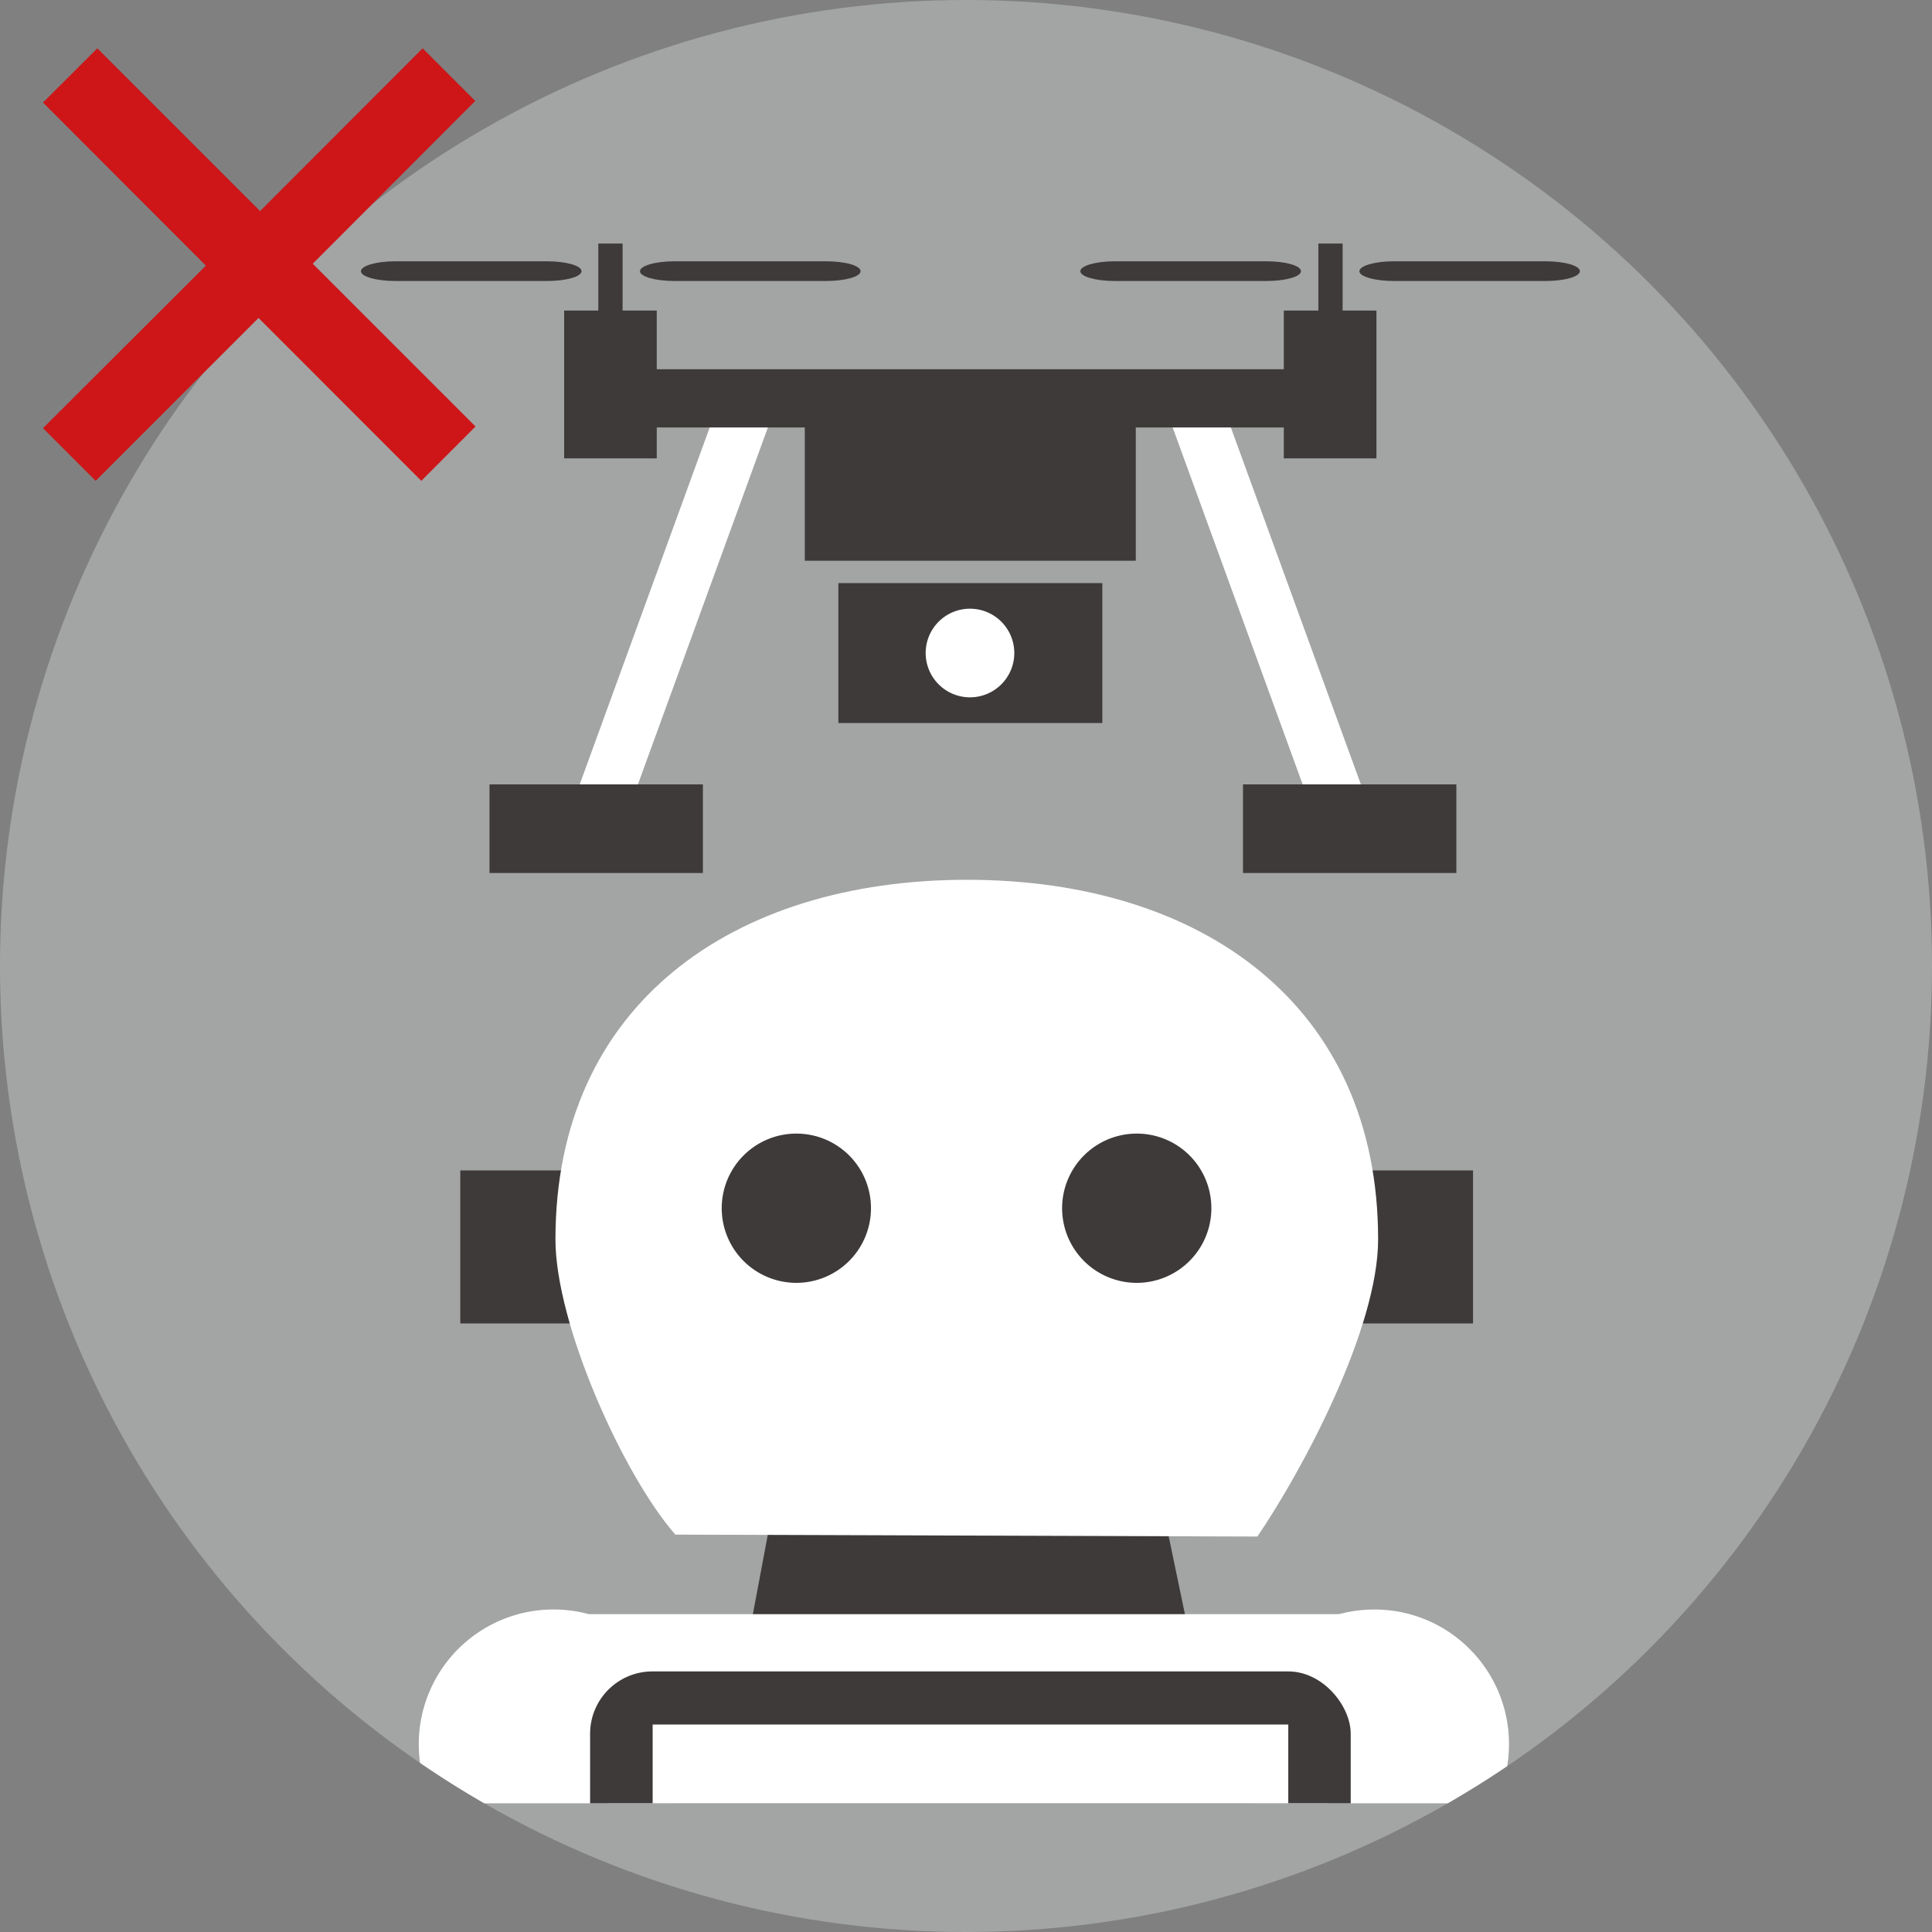
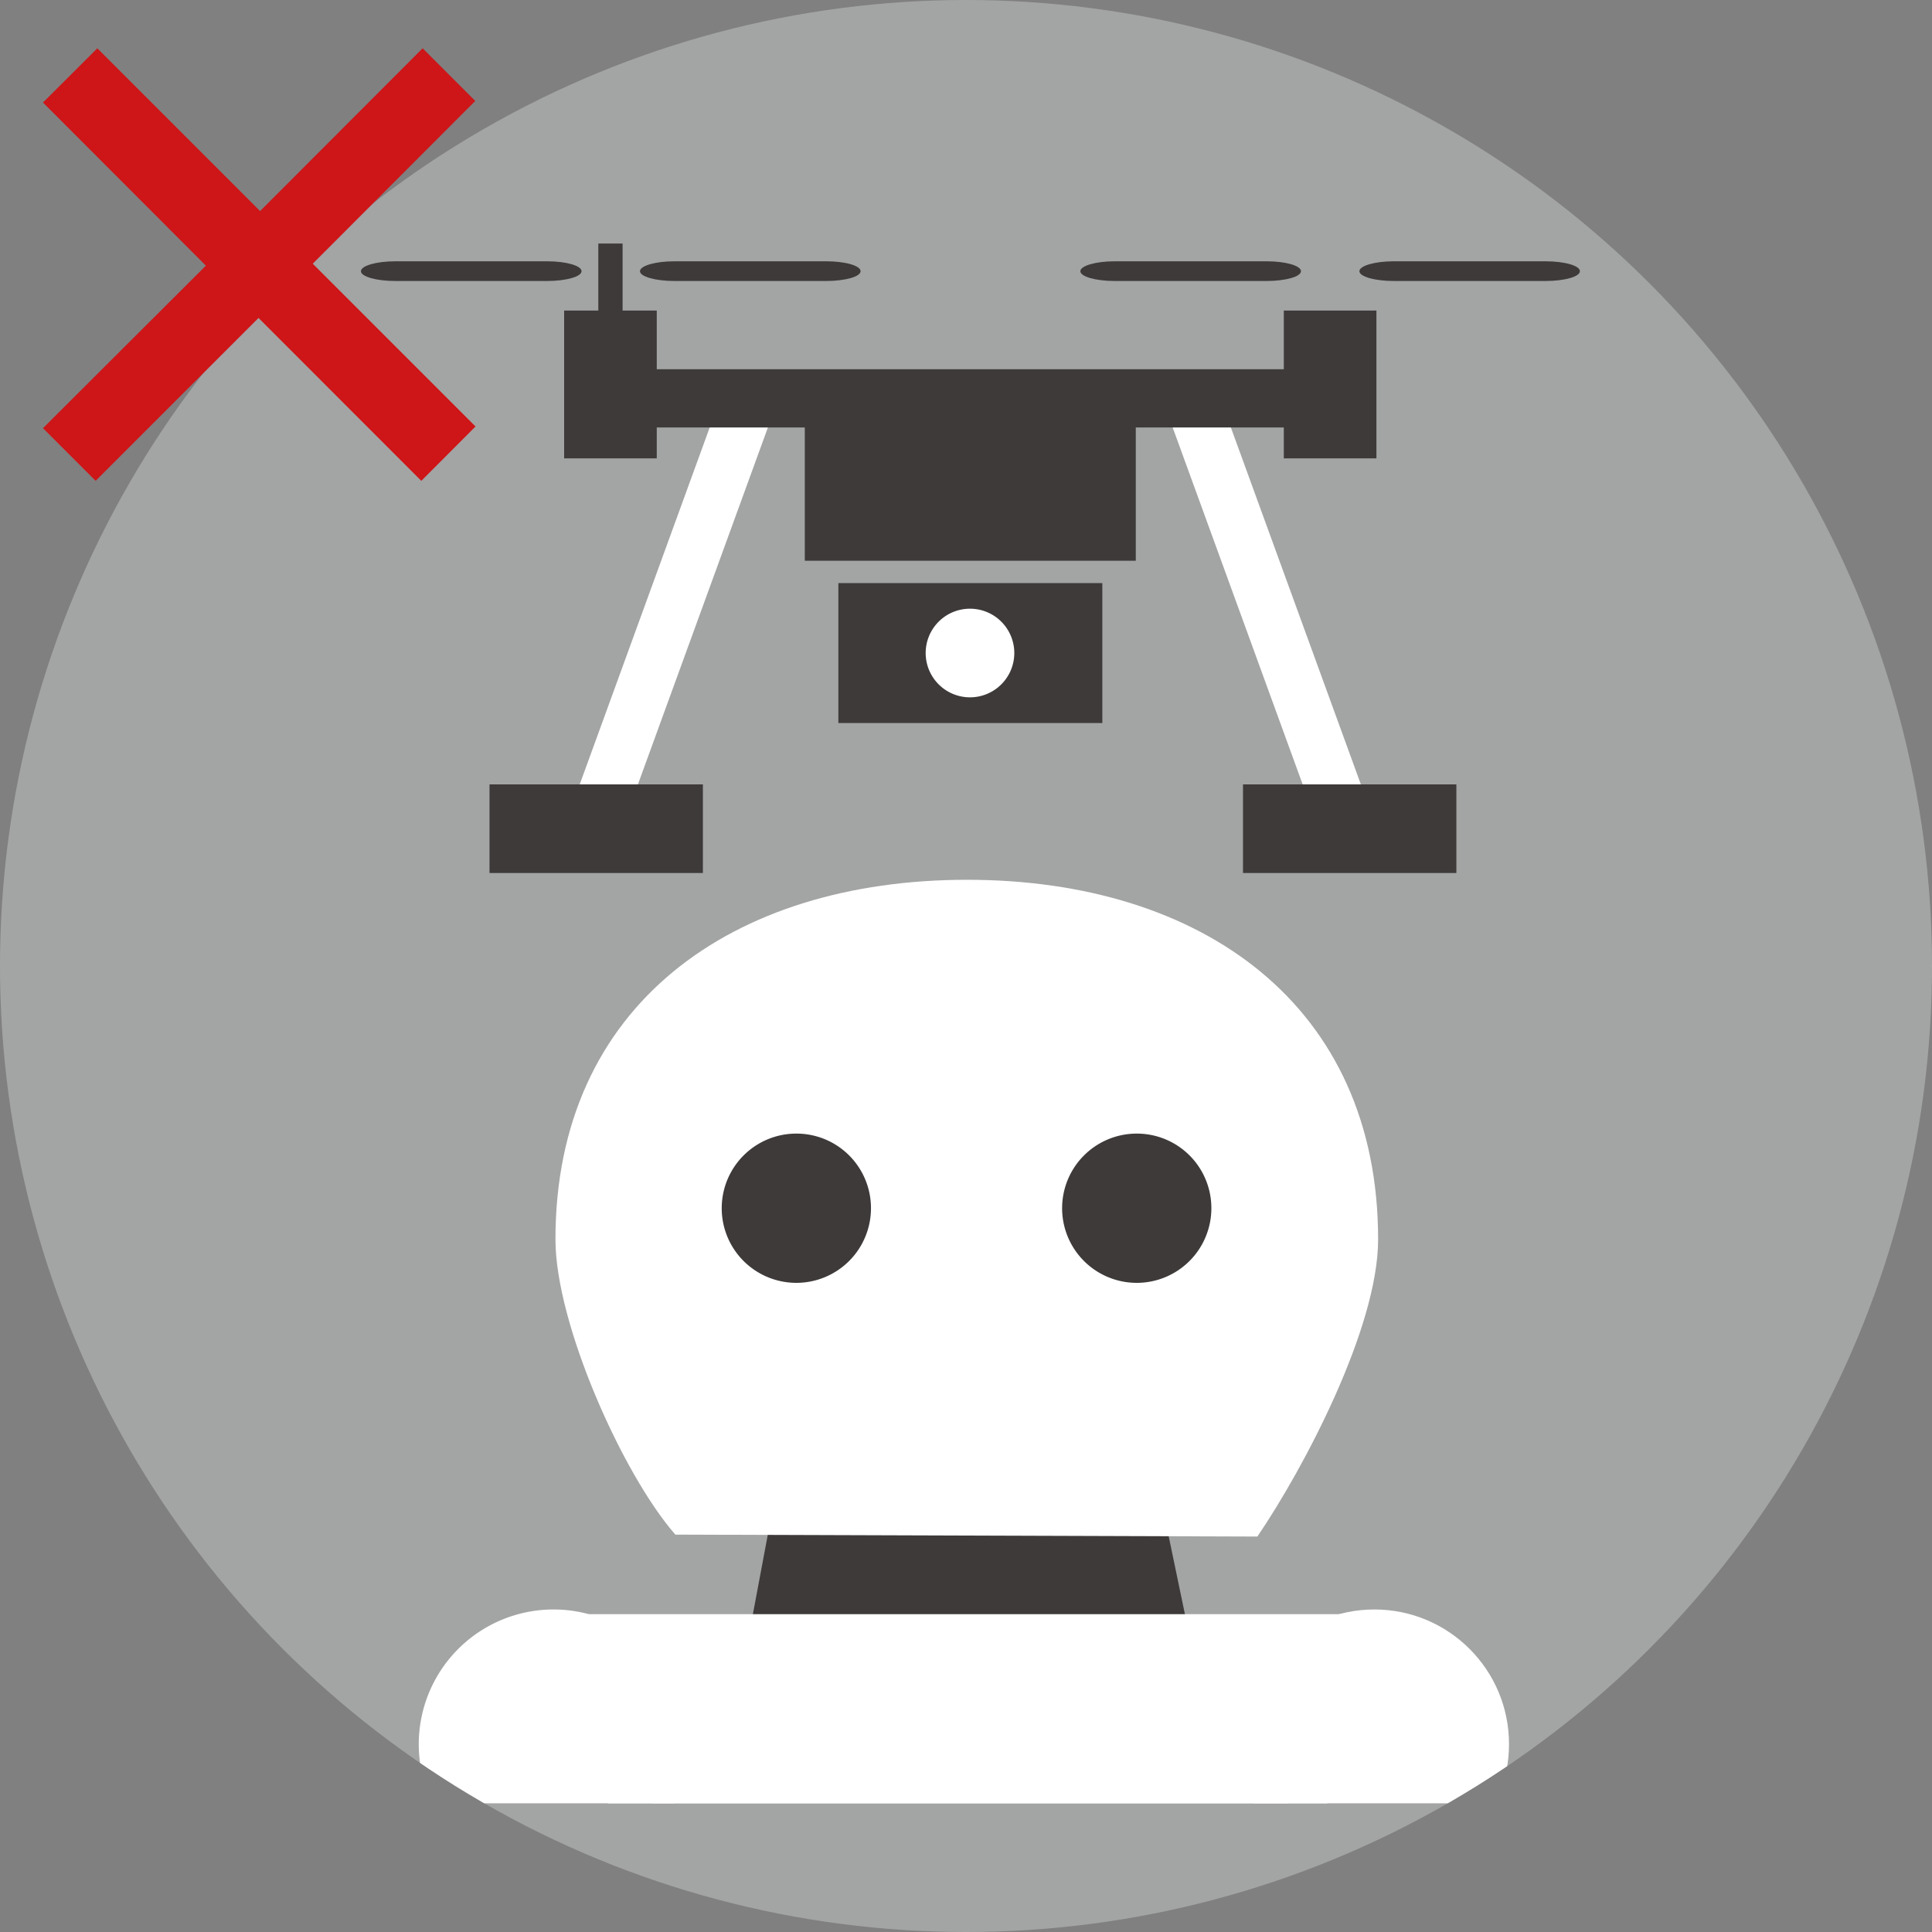
<svg xmlns="http://www.w3.org/2000/svg" width="160" height="160" viewBox="0 0 160 160">
  <rect x="0" y="0" width="160" height="160" fill="#808080" stroke="none" />
  <defs>
    <style>.cls-1{fill:none;}.cls-2{fill:#b2b3b3;opacity:0.71;}.cls-3{fill:#ce1518;}.cls-4{clip-path:url(#clip-path);}.cls-5{clip-path:url(#clip-path-2);}.cls-6{fill:#fff;}.cls-7{fill:#3d3a39;}</style>
    <clipPath id="clip-path">
      <circle class="cls-1" cx="80" cy="80" r="80" />
    </clipPath>
    <clipPath id="clip-path-2">
      <rect class="cls-1" x="5.15" y="17.96" width="146.09" height="131.38" />
    </clipPath>
  </defs>
  <title>icon_syuttenbunya4</title>
  <g id="レイヤー_2" data-name="レイヤー 2">
    <g id="内容">
      <circle class="cls-2" cx="80" cy="80" r="80" />
      <circle class="cls-1" cx="80" cy="80" r="80" />
      <path class="cls-3" d="M21.41,26.33,7.92,39.82,3.56,35.46,17.05,22,3.56,8.49,8.06,4,21.54,17.48,35,4l4.36,4.36L25.9,21.84,39.38,35.32l-4.49,4.5Z" />
      <g class="cls-4">
        <g class="cls-5">
          <path class="cls-6" d="M57,144.44a11.16,11.16,0,1,1-11.15-11.15A11.16,11.16,0,0,1,57,144.44Z" />
          <circle class="cls-6" cx="113.82" cy="144.44" r="11.15" />
          <polygon class="cls-7" points="65.8 115.31 94.3 115.31 100.64 145.72 60.09 145.72 65.8 115.31" />
          <polygon class="cls-6" points="108.88 157.87 51.23 157.87 48.74 133.68 111.86 133.68 108.88 157.87" />
-           <rect class="cls-7" x="108.43" y="96.93" width="13.56" height="12.67" />
-           <rect class="cls-7" x="38.12" y="96.93" width="13.55" height="12.67" />
-           <rect class="cls-7" x="48.87" y="138.42" width="62.99" height="17.58" rx="5.16" />
          <rect class="cls-6" x="54.05" y="142.82" width="52.64" height="8.76" />
          <path class="cls-6" d="M114.13,102.64c0,7.34-6.18,19-10,24.61l-48.2-.16C51.6,122.15,46,109.66,46,102.64c0-19.42,14.66-29.78,34.08-29.78S114.13,83.22,114.13,102.64Z" />
          <path class="cls-7" d="M72.13,100.06A6.18,6.18,0,1,1,66,93.88,6.17,6.17,0,0,1,72.13,100.06Z" />
          <path class="cls-7" d="M100.32,100.06a6.18,6.18,0,1,1-6.17-6.18A6.17,6.17,0,0,1,100.32,100.06Z" />
          <polygon class="cls-6" points="64.64 32.53 51.73 67.98 46.91 67.98 59.82 32.53 64.64 32.53" />
          <polygon class="cls-6" points="96.07 32.53 108.98 67.98 113.8 67.98 100.89 32.53 96.07 32.53" />
          <rect class="cls-7" x="50.55" y="30.58" width="59.61" height="4.82" />
          <rect class="cls-7" x="66.65" y="33.07" width="27.41" height="13.37" />
          <rect class="cls-7" x="69.43" y="48.29" width="21.86" height="11.59" />
          <path class="cls-6" d="M84,54.08a3.67,3.67,0,1,1-3.67-3.67A3.67,3.67,0,0,1,84,54.08Z" />
          <rect class="cls-7" x="40.54" y="64.96" width="17.67" height="7.34" />
          <rect class="cls-7" x="102.94" y="64.96" width="17.67" height="7.34" />
          <rect class="cls-7" x="49.55" y="20.17" width="2.01" height="8.65" />
-           <rect class="cls-7" x="109.18" y="20.17" width="2.01" height="8.65" />
          <path class="cls-7" d="M71.27,22.46c0,.45-1.28.81-2.84.81H55.84c-1.56,0-2.84-.36-2.84-.81s1.28-.82,2.84-.82H68.43C70,21.64,71.27,22,71.27,22.46Z" />
          <path class="cls-7" d="M48.16,22.46c0,.45-1.28.81-2.84.81H32.73c-1.56,0-2.84-.36-2.84-.81s1.28-.82,2.84-.82H45.32C46.88,21.64,48.16,22,48.16,22.46Z" />
          <path class="cls-7" d="M130.84,22.46c0,.45-1.27.81-2.83.81H115.42c-1.56,0-2.84-.36-2.84-.81s1.28-.82,2.84-.82H128C129.57,21.64,130.84,22,130.84,22.46Z" />
          <path class="cls-7" d="M107.74,22.46c0,.45-1.28.81-2.84.81H92.31c-1.56,0-2.84-.36-2.84-.81s1.28-.82,2.84-.82H104.9C106.46,21.64,107.74,22,107.74,22.46Z" />
          <rect class="cls-7" x="46.72" y="25.72" width="7.67" height="12.24" />
          <rect class="cls-7" x="106.32" y="25.72" width="7.67" height="12.24" />
        </g>
      </g>
    </g>
  </g>
</svg>